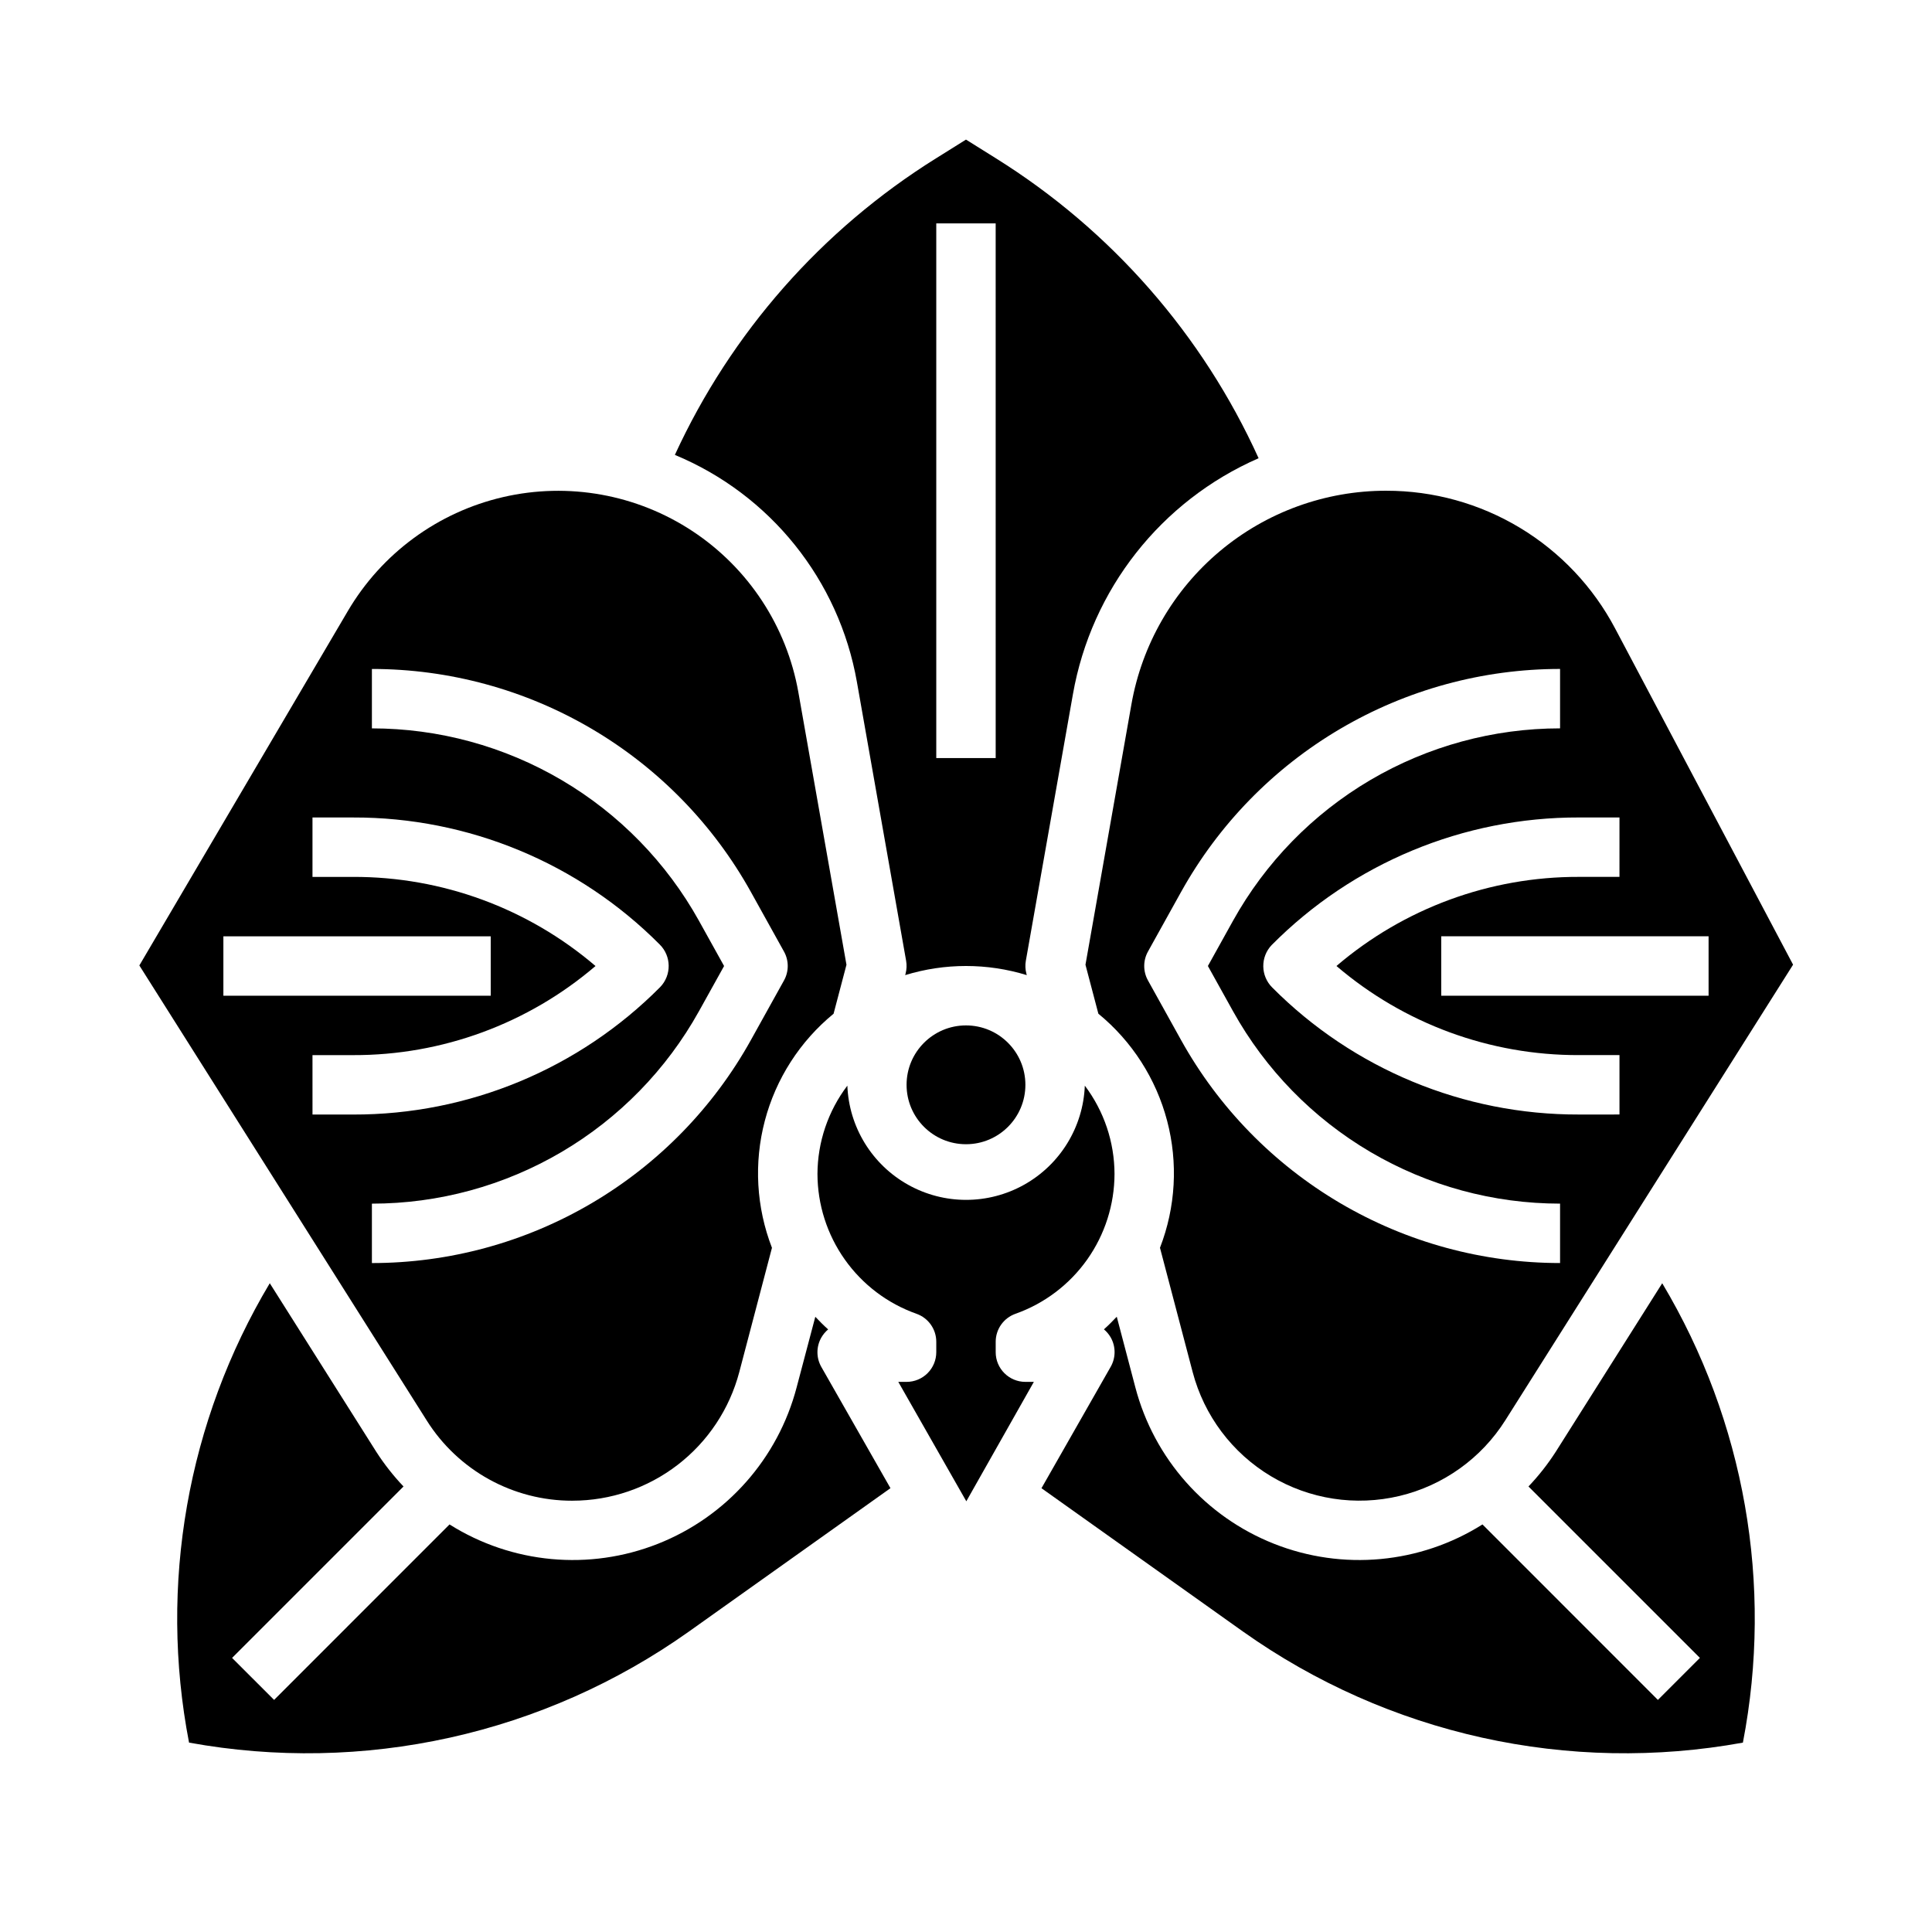
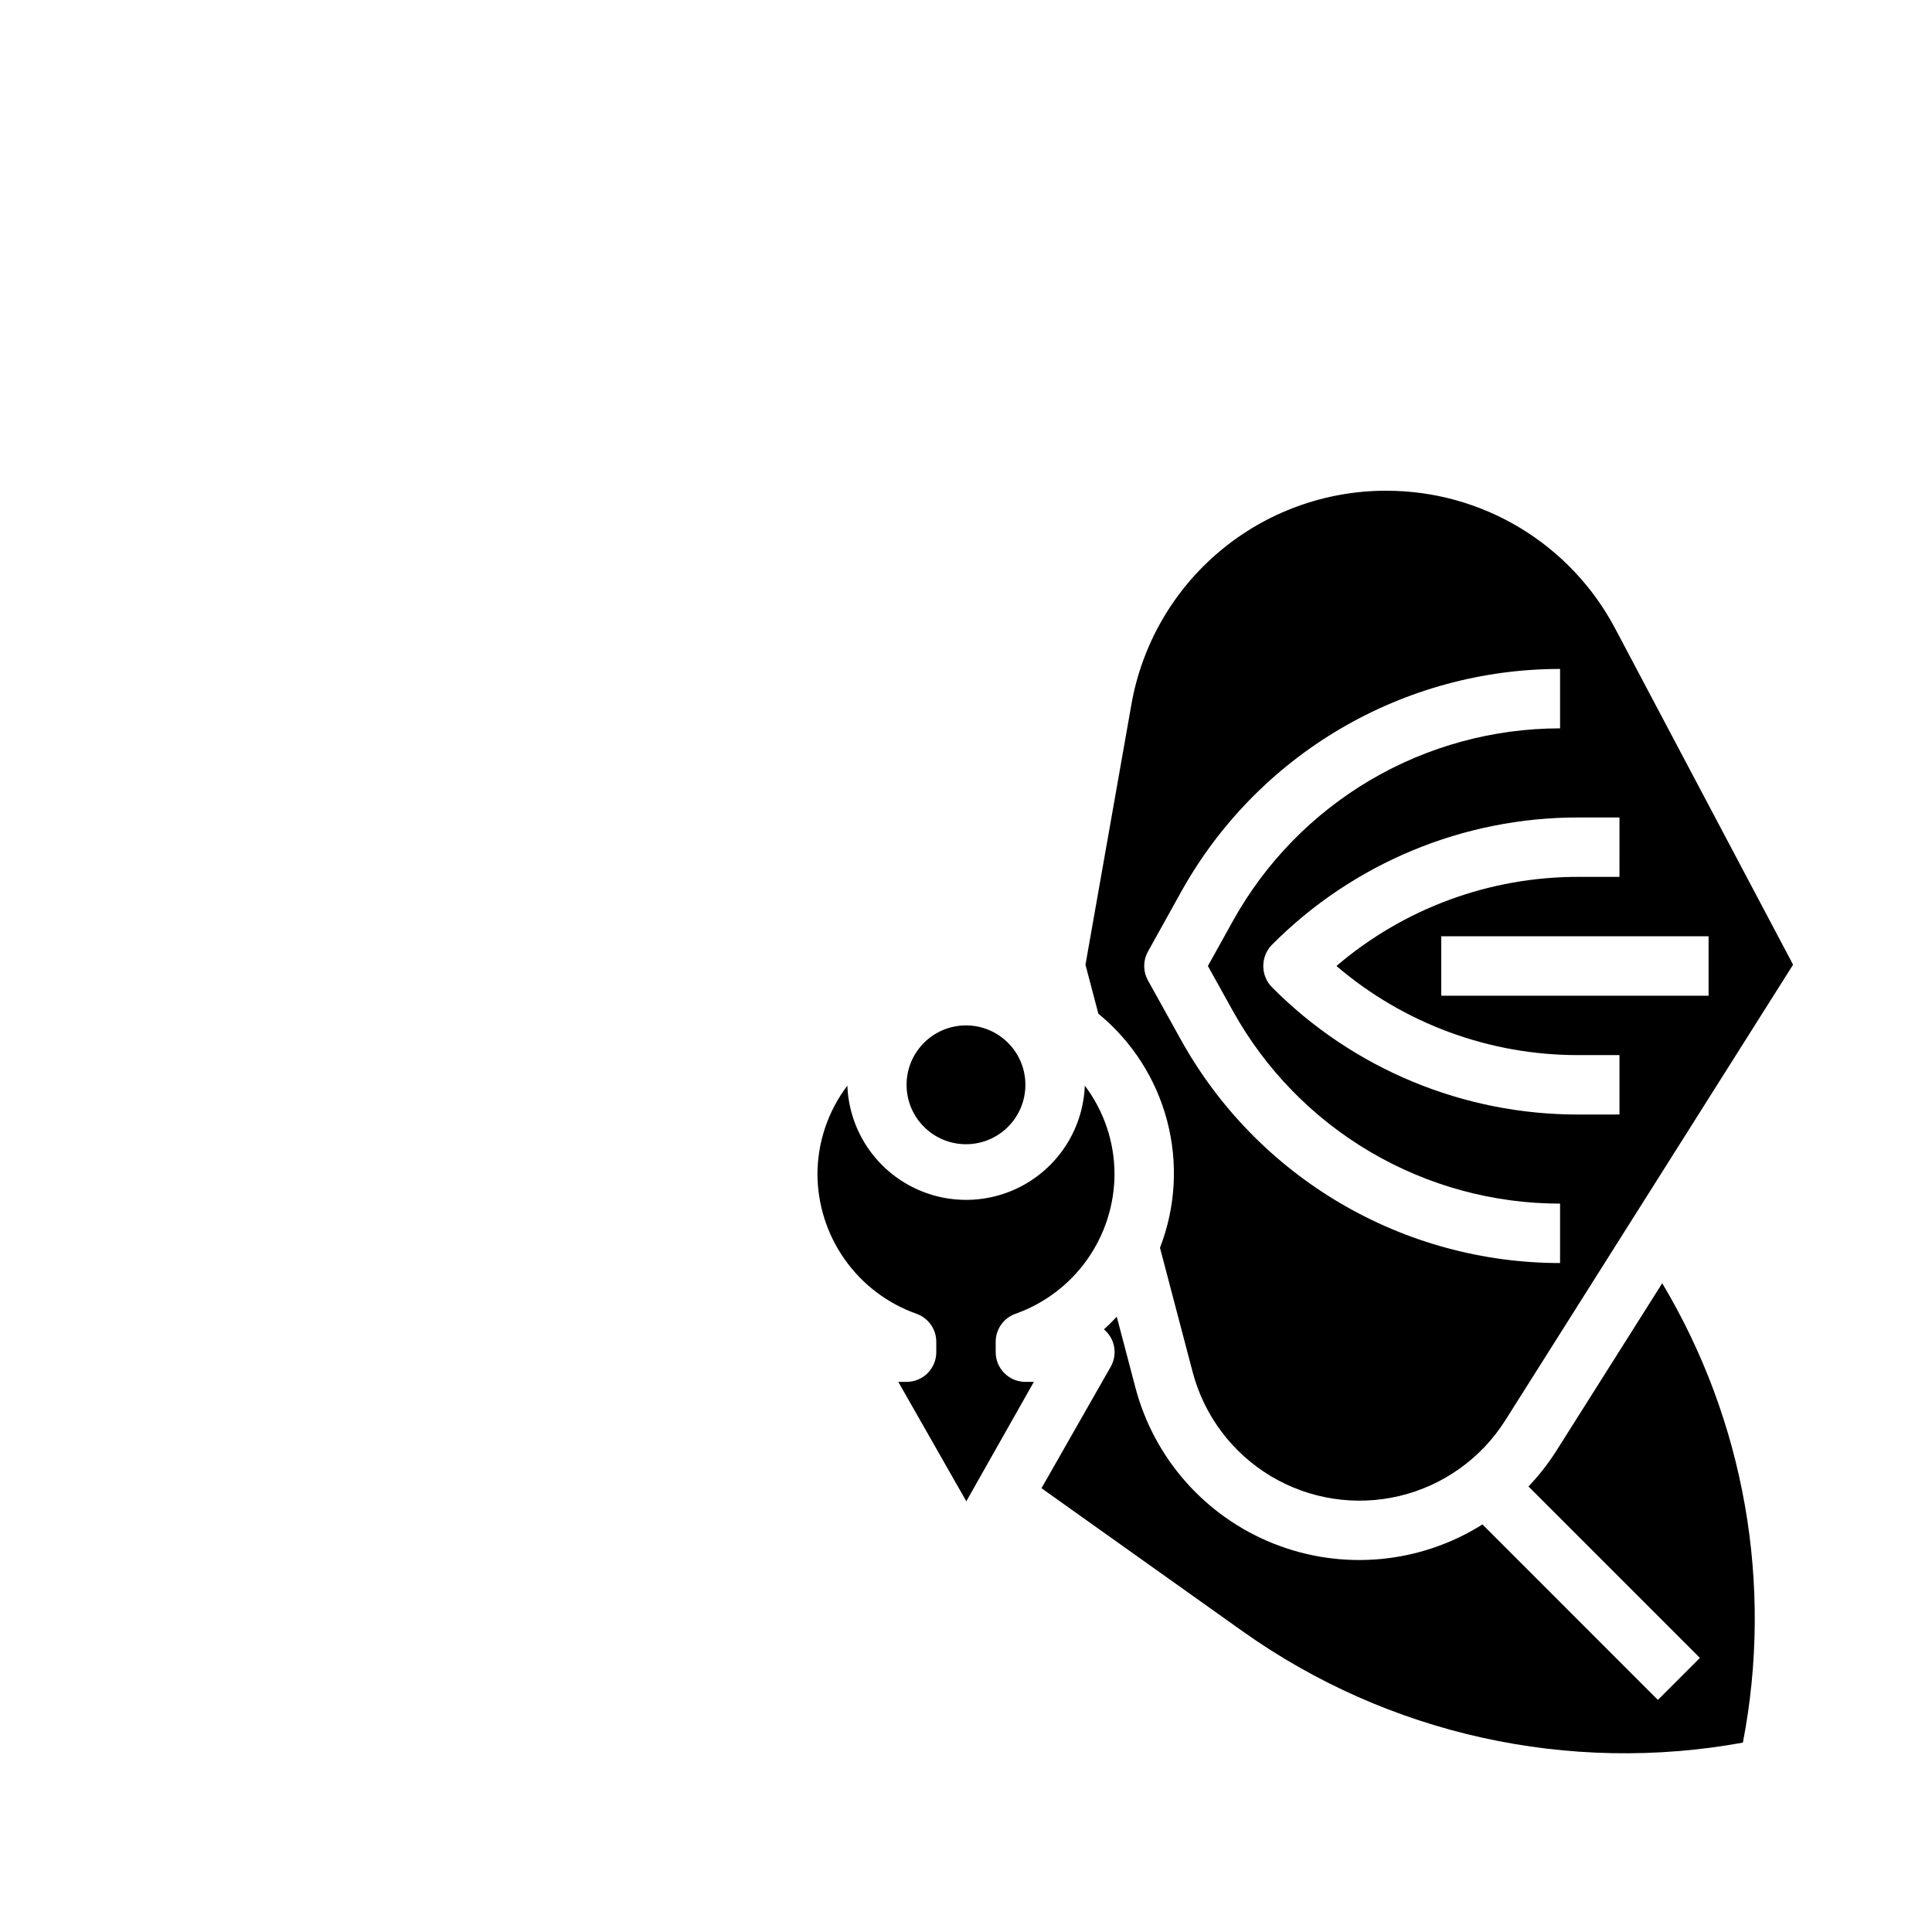
<svg xmlns="http://www.w3.org/2000/svg" fill="#000000" width="800px" height="800px" version="1.1" viewBox="144 144 512 512">
  <g>
    <path d="m407.87 502.34v-2.75c-0.004-3.332 2.098-6.309 5.242-7.422 7.664-2.715 14.301-7.734 19-14.371 4.695-6.633 7.227-14.559 7.246-22.691-0.02-8.445-2.781-16.656-7.871-23.395-0.426 10.953-6.516 20.895-16.074 26.25-9.562 5.359-21.223 5.359-30.781 0-9.562-5.356-15.652-15.297-16.074-26.25-5.109 6.734-7.887 14.945-7.922 23.395 0.02 8.133 2.551 16.059 7.25 22.691 4.699 6.637 11.332 11.656 18.996 14.371 3.144 1.113 5.246 4.09 5.242 7.422v2.75c0 2.086-0.828 4.09-2.305 5.566-1.477 1.477-3.477 2.305-5.566 2.305h-2.195l18.027 31.645 17.898-31.645h-2.242c-4.348 0-7.871-3.523-7.871-7.871z" />
-     <path d="m295.71 541.7c10.098-0.004 19.91-3.352 27.906-9.52 7.996-6.164 13.727-14.801 16.301-24.566l8.66-32.93c-4.16-10.742-4.824-22.523-1.891-33.66 2.93-11.141 9.309-21.07 18.219-28.371l3.418-12.98-12.746-72.203c-3.09-17.465-13.215-32.891-28.008-42.676-14.793-9.781-32.953-13.059-50.234-9.062-17.277 3.992-32.156 14.91-41.152 30.195l-55.254 93.926 76.129 120.54v0.004c8.344 13.297 22.953 21.352 38.652 21.309zm-92.512-149.57h70.848v15.742l-70.848 0.004zm23.617 47.23-0.004-15.742h10.77c23.547 0.07 46.34-8.309 64.238-23.613-17.898-15.305-40.691-23.684-64.238-23.617h-10.77v-15.746h10.77c30.492-0.082 59.746 12.035 81.246 33.656 3.117 3.086 3.18 8.105 0.145 11.27-21.52 21.695-50.832 33.867-81.391 33.797zm15.742 23.617v0.004c17.684-0.004 35.043-4.734 50.281-13.703 15.242-8.969 27.809-21.844 36.398-37.301l6.652-11.973-6.652-11.973v-0.004c-8.59-15.453-21.156-28.332-36.398-37.301-15.238-8.965-32.598-13.695-50.281-13.699v-15.746c20.488 0.004 40.605 5.484 58.266 15.875 17.656 10.391 32.219 25.312 42.172 43.223l8.777 15.809v-0.004c1.316 2.375 1.316 5.262 0 7.637l-8.777 15.801c-9.953 17.91-24.512 32.832-42.172 43.223-17.66 10.395-37.777 15.875-58.266 15.879z" />
-     <path d="m361.7 498.4c0.465-0.793 1.062-1.5 1.766-2.094-1.195-1.055-2.305-2.195-3.402-3.344l-4.934 18.656c-4.945 18.906-18.605 34.324-36.781 41.508-18.172 7.188-38.684 5.281-55.219-5.133l-46.492 46.5-11.133-11.129 45.43-45.43c-2.676-2.816-5.082-5.875-7.188-9.141l-28.254-44.723c-21.852 36.57-29.469 79.91-21.395 121.74 22.902 4.172 46.41 3.723 69.137-1.316 22.73-5.039 44.223-14.57 63.215-28.031l53.531-38.078-18.312-32.117c-1.395-2.441-1.383-5.441 0.031-7.871z" />
    <path d="m415.74 431.49c0 8.695-7.047 15.742-15.742 15.742s-15.746-7.047-15.746-15.742c0-8.695 7.051-15.746 15.746-15.746s15.742 7.051 15.742 15.746" />
-     <path d="m371.09 324.73 13.043 73.902c0.195 1.121 0.148 2.269-0.141 3.367l-0.109 0.418h-0.004c10.504-3.223 21.73-3.223 32.23 0l-0.109-0.418c-0.293-1.098-0.34-2.246-0.145-3.367l12.477-70.637c4.883-27.781 23.359-51.27 49.211-62.559-14.855-32.766-39.062-60.41-69.582-79.461l-7.965-4.981-7.965 4.984-0.004-0.004c-30.238 18.875-54.289 46.191-69.18 78.578 25.305 10.504 43.492 33.195 48.242 60.176zm21.031-121.53h15.742l0.004 141.7h-15.746z" />
    <path d="m511.39 274.05c-16.133-0.023-31.758 5.648-44.117 16.016-12.363 10.371-20.664 24.77-23.449 40.664l-12.164 68.934 3.418 12.98h0.004c8.91 7.301 15.285 17.23 18.215 28.371 2.934 11.137 2.273 22.918-1.891 33.66l8.66 32.93c3.035 11.547 10.469 21.445 20.711 27.586 10.238 6.137 22.473 8.023 34.09 5.258 11.613-2.766 21.684-9.965 28.059-20.059l76.258-120.74-47.16-89.098c-5.824-11.027-14.551-20.254-25.238-26.688-10.684-6.434-22.922-9.824-35.395-9.812zm46.043 204.67c-20.488-0.004-40.605-5.484-58.262-15.875-17.66-10.391-32.223-25.312-42.176-43.219l-8.777-15.809c-1.316-2.375-1.316-5.262 0-7.637l8.777-15.801v0.004c9.953-17.91 24.512-32.836 42.172-43.227s37.777-15.875 58.266-15.879v15.746c-17.68 0.004-35.043 4.734-50.281 13.699-15.242 8.969-27.805 21.848-36.395 37.301l-6.652 11.977 6.652 11.973c8.59 15.457 21.152 28.332 36.395 37.301 15.238 8.969 32.602 13.699 50.281 13.703zm39.359-70.848h-70.848v-15.746h70.848zm-23.617-31.488h-10.766c-23.547-0.066-46.34 8.312-64.234 23.617 17.895 15.305 40.688 23.684 64.234 23.613h10.77v15.742l-10.77 0.004c-30.488 0.082-59.746-12.035-81.246-33.652-3.117-3.09-3.18-8.109-0.145-11.273 21.523-21.695 50.832-33.863 81.391-33.797h10.77z" />
    <path d="m556.25 528.8c-2.102 3.262-4.512 6.32-7.188 9.133l45.43 45.43-11.133 11.133-46.488-46.504c-16.539 10.414-37.051 12.32-55.223 5.133-18.176-7.184-31.836-22.602-36.781-41.508l-4.914-18.672c-1.094 1.148-2.203 2.289-3.402 3.344h0.004c0.703 0.594 1.301 1.301 1.766 2.094 1.406 2.438 1.406 5.438 0 7.871l-18.32 32.137 53.531 38.078v-0.004c18.996 13.457 40.488 22.984 63.215 28.027 22.727 5.039 46.234 5.488 69.137 1.32 8.082-41.828 0.469-85.168-21.379-121.74z" />
  </g>
</svg>